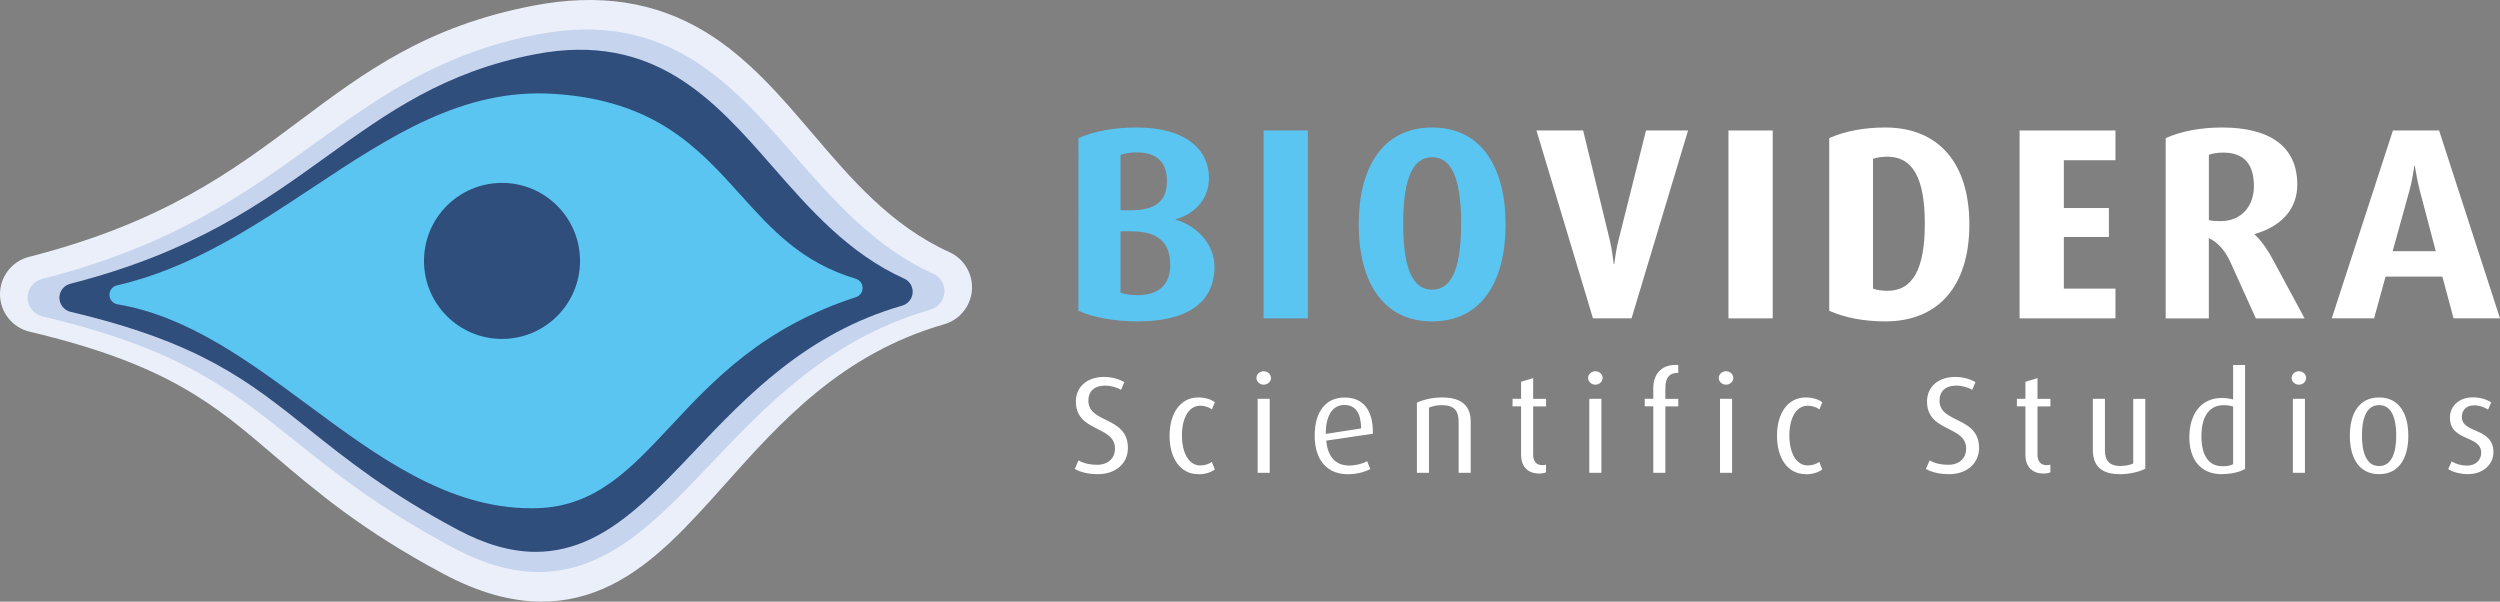
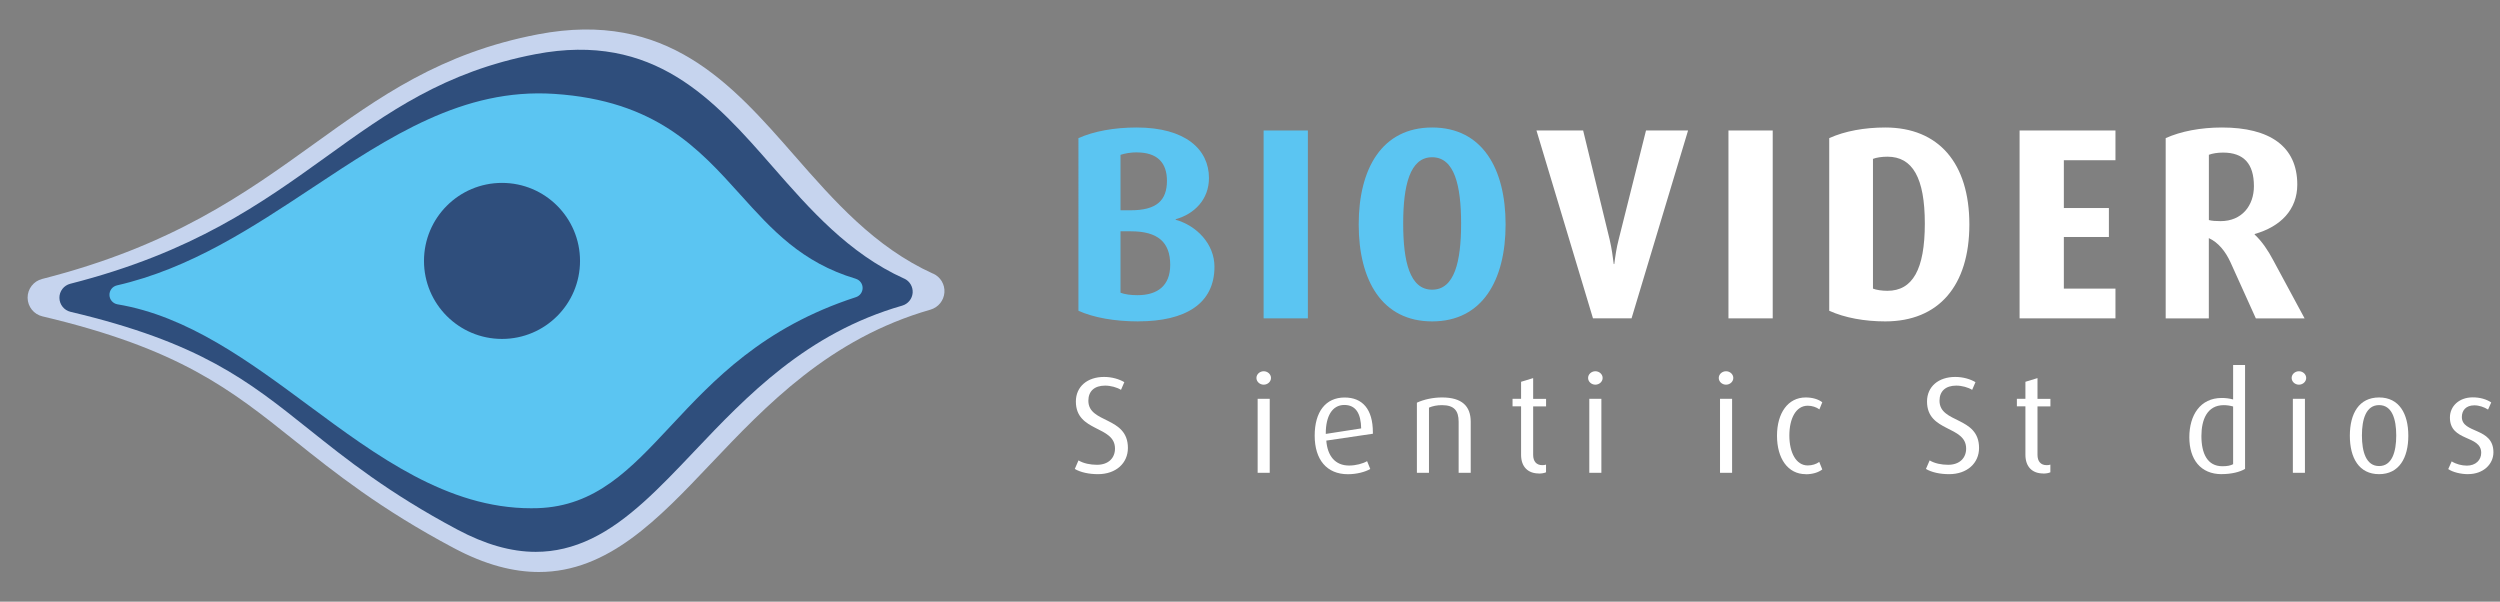
<svg xmlns="http://www.w3.org/2000/svg" id="Laag_1" data-name="Laag 1" viewBox="0 0 536.1 129.02">
  <rect x="0" y="0" width="536.1" height="129.02" fill="#808080" stroke="none" />
  <defs>
    <style>
      .cls-1 {
        fill: #5bc5f2;
      }

      .cls-1, .cls-2, .cls-3, .cls-4, .cls-5 {
        stroke-width: 0px;
      }

      .cls-2 {
        fill: #c6d4ee;
      }

      .cls-3 {
        fill: #fff;
      }

      .cls-4 {
        fill: #ebeff9;
      }

      .cls-5 {
        fill: #2f4e7c;
      }
    </style>
  </defs>
-   <path class="cls-4" d="M203.59,54.07c-12.53-5.68-21.06-15.69-29.31-25.38-6.82-8.01-13.87-16.29-23.02-21.85C140.56.35,128.5-1.5,114.41,1.2c-23.03,4.41-36.2,14.26-50.15,24.69-14.36,10.74-29.21,21.84-58.04,29.19C2.53,56.02-.03,59.36,0,63.16s2.66,7.09,6.36,7.97c29.54,6.99,39.59,15.58,52.31,26.45,8.86,7.57,18.89,16.15,36.48,25.51,7.43,3.95,14.4,5.92,21.03,5.92,5.15,0,10.09-1.19,14.88-3.56,9.2-4.56,16.65-12.9,24.53-21.73,11.65-13.06,24.85-27.86,46.87-34.18,3.33-.96,5.71-3.89,5.96-7.34.25-3.45-1.68-6.7-4.83-8.13Z" />
  <path class="cls-2" d="M200.1,58.69c-12.54-5.68-21.3-15.69-29.77-25.37-13.44-15.36-27.34-31.24-54.96-25.96-20.94,4.01-34.05,13.44-47.92,23.42-14.97,10.77-30.45,21.91-58.42,29.04-1.84.47-3.13,2.14-3.11,4.04s1.33,3.55,3.18,3.98c29.44,6.96,40.31,15.64,54.07,26.63,8.6,6.87,18.36,14.66,34.11,23.04,6.8,3.62,12.81,5.15,18.28,5.15,14.83,0,25.59-11.33,36.79-23.14,11.97-12.61,25.54-26.91,47.19-33.12,1.66-.48,2.85-1.94,2.98-3.67.13-1.73-.84-3.35-2.42-4.06Z" />
  <path class="cls-5" d="M193.88,59.74c-11.93-5.4-20.2-14.86-28.21-24.01-12.47-14.25-25.37-28.99-50.85-24.11-19.48,3.73-31.72,12.53-44.66,21.85-14.11,10.15-28.7,20.65-55.09,27.38-1.38.35-2.35,1.6-2.33,3.03s1,2.66,2.39,2.99c27.8,6.57,38.06,14.77,51.05,25.14,8.05,6.43,17.17,13.72,31.89,21.55,5.99,3.19,11.52,4.78,16.81,4.78,4.1,0,8.06-.95,12-2.85,7.83-3.77,14.69-11,21.95-18.65,11.3-11.91,24.11-25.4,44.64-31.3,1.25-.36,2.14-1.46,2.24-2.75.09-1.3-.63-2.51-1.81-3.05Z" />
  <path class="cls-1" d="M183.5,59.77c-11.61-3.46-17.98-10.53-24.72-18.01-8.95-9.93-18.2-20.21-39.95-21.63-19.52-1.28-35.21,9.12-51.82,20.12-12.87,8.52-26.18,17.34-41.94,20.95-.96.22-1.63,1.09-1.6,2.08.03.99.75,1.81,1.73,1.98,15.05,2.5,28.24,12.26,40.99,21.7,14.65,10.84,29.78,22.03,47.71,22.03.46,0,.92,0,1.37-.02,12.48-.4,19.92-8.37,28.54-17.6,9.27-9.92,19.77-21.16,39.74-27.65.86-.28,1.44-1.09,1.43-1.99-.01-.9-.61-1.7-1.48-1.95Z" />
  <circle class="cls-5" cx="107.65" cy="55.95" r="16.73" />
  <path class="cls-1" d="M244.09,68.92c-5.09,0-9.6-.82-12.83-2.28V29.62c3.28-1.46,7.61-2.28,12.47-2.28,10.54,0,15.52,4.74,15.52,10.83,0,4.63-3.16,7.73-7.14,8.84v.12c4.45,1.23,8.32,5.15,8.32,10.07,0,7.96-6.27,11.71-16.34,11.71ZM243.74,32.67c-1.29,0-2.52.23-3.46.53v11.89h2.23c5.5,0,7.73-2.11,7.73-6.32,0-3.81-1.99-6.09-6.5-6.09ZM242.51,49.59h-2.23v13.18c.88.35,2.23.53,3.63.53,4.33,0,7.03-2.05,7.03-6.5,0-4.86-2.64-7.2-8.43-7.2Z" />
  <path class="cls-1" d="M270.97,68.27V27.98h9.49v40.29h-9.49Z" />
  <path class="cls-1" d="M307.11,68.92c-10.78,0-15.75-8.84-15.75-20.79s4.98-20.79,15.75-20.79,15.75,8.84,15.75,20.79-4.98,20.79-15.75,20.79ZM307.11,33.72c-4.8,0-6.21,6.09-6.21,14.23s1.41,14.17,6.21,14.17,6.21-6.03,6.21-14.17-1.41-14.23-6.21-14.23Z" />
  <path class="cls-3" d="M349.86,68.27h-8.26l-12.12-40.29h10.01l5.68,23.37c.47,1.99.7,3.86.88,5.27h.12c.18-1.46.47-3.51.94-5.27l5.86-23.37h9.02l-12.12,40.29Z" />
  <path class="cls-3" d="M370.65,68.27V27.98h9.49v40.29h-9.49Z" />
  <path class="cls-3" d="M404.27,68.92c-4.39,0-8.67-.76-12.01-2.28V29.62c3.34-1.52,7.61-2.28,12.01-2.28,11.48,0,18.04,7.67,18.04,20.79s-6.56,20.79-18.04,20.79ZM404.74,33.6c-1.17,0-2.4.18-3.1.47v27.82c.7.29,1.93.47,3.1.47,5.39,0,8.02-4.57,8.02-14.41s-2.64-14.35-8.02-14.35Z" />
  <path class="cls-3" d="M433.08,68.27V27.98h20.56v6.38h-11.07v10.25h9.66v6.21h-9.66v11.07h11.07v6.38h-20.56Z" />
  <path class="cls-3" d="M483.74,68.27l-5.45-12.06c-1.05-2.28-2.58-4.22-4.63-5.15v17.22h-9.25V29.62c3.22-1.46,7.5-2.28,12.06-2.28,10.25,0,16.16,4.04,16.16,12.24,0,5.39-3.57,9.02-9.14,10.6v.12c1.58,1.46,2.93,3.51,3.92,5.39l6.79,12.59h-10.48ZM476.72,32.72c-1.17,0-2.28.18-3.05.47v14c.64.18,1.58.23,2.52.23,4.57,0,7.14-3.34,7.14-7.5,0-4.8-2.17-7.2-6.62-7.2Z" />
-   <path class="cls-3" d="M526.14,68.27l-2.4-8.96h-12.18l-2.46,8.96h-9.08l13.12-40.29h9.9l13.06,40.29h-9.96ZM518.88,40.75c-.53-2.05-.82-3.87-1.05-5.21h-.12c-.18,1.35-.47,3.34-1,5.21l-3.63,13.12h9.25l-3.46-13.12Z" />
  <g>
    <path class="cls-3" d="M235.46,101.68c-1.91,0-3.74-.38-4.98-1.12l.79-1.83c1.09.65,2.53.94,3.97.94,2.5,0,3.86-1.5,3.86-3.47,0-5-8.39-3.47-8.39-10.1,0-3.18,2.44-5.27,6.06-5.27,1.68,0,3.24.47,4.33,1.12l-.71,1.65c-.85-.53-2.21-.91-3.41-.91-2.27,0-3.59,1.18-3.59,3.24,0,4.92,8.48,3.3,8.48,10.13,0,3.24-2.53,5.62-6.42,5.62Z" />
-     <path class="cls-3" d="M256.95,101.68c-3.83,0-6.15-3.38-6.15-8.24s2.36-8.21,6.15-8.21c1.47,0,2.71.38,3.56,1.03l-.62,1.53c-.62-.47-1.56-.79-2.5-.79-2.53,0-3.94,2.74-3.94,6.39s1.44,6.42,3.94,6.42c.94,0,1.85-.29,2.47-.76l.65,1.62c-.85.65-2.09,1.03-3.56,1.03Z" />
    <path class="cls-3" d="M270.99,82.49c-.85,0-1.56-.65-1.56-1.44s.71-1.44,1.56-1.44,1.56.65,1.56,1.44-.71,1.44-1.56,1.44ZM269.69,101.39v-15.87h2.59v15.87h-2.59Z" />
    <path class="cls-3" d="M284.41,94.47c.24,3.27,1.88,5.36,4.89,5.36,1.44,0,2.97-.41,3.86-.94l.68,1.68c-1.12.65-2.94,1.12-4.8,1.12-4.53,0-7.12-3.12-7.12-8.27s2.38-8.18,6.42-8.18c3.8,0,6.06,2.47,6.06,7.48v.29l-9.98,1.47ZM288.27,86.84c-2.62,0-3.97,2.47-3.97,6.06v.15l7.59-1.18c-.06-3.21-1.15-5.03-3.62-5.03Z" />
    <path class="cls-3" d="M312.79,101.39v-10.95c0-2.38-.97-3.56-3.56-3.56-1.09,0-1.97.18-2.8.53v13.98h-2.59v-15.04c1.47-.68,3.41-1.12,5.39-1.12,4.27,0,6.15,1.86,6.15,5.21v10.95h-2.59Z" />
    <path class="cls-3" d="M329.98,101.53c-2.27,0-3.8-1.38-3.8-4v-10.39h-1.83v-1.62h1.83v-3.65l2.59-.79v4.45h2.77v1.62h-2.77v10.39c0,1.38.68,2.21,1.97,2.21.29,0,.56-.03.79-.12v1.65c-.41.18-.94.27-1.56.27Z" />
    <path class="cls-3" d="M342.11,82.49c-.85,0-1.56-.65-1.56-1.44s.71-1.44,1.56-1.44,1.56.65,1.56,1.44-.71,1.44-1.56,1.44ZM340.81,101.39v-15.87h2.59v15.87h-2.59Z" />
-     <path class="cls-3" d="M357.12,87.14v14.25h-2.59v-14.25h-1.83v-1.62h1.83v-2.24c0-3,1.65-5.03,4.83-5.03.18,0,.21,0,.53.03v1.68h-.18c-1.38,0-2.59.71-2.59,3.24v2.33h2.77v1.62h-2.77Z" />
    <path class="cls-3" d="M370.13,82.49c-.85,0-1.56-.65-1.56-1.44s.71-1.44,1.56-1.44,1.56.65,1.56,1.44-.71,1.44-1.56,1.44ZM368.84,101.39v-15.87h2.59v15.87h-2.59Z" />
    <path class="cls-3" d="M387.21,101.68c-3.83,0-6.15-3.38-6.15-8.24s2.35-8.21,6.15-8.21c1.47,0,2.71.38,3.56,1.03l-.62,1.53c-.62-.47-1.56-.79-2.5-.79-2.53,0-3.94,2.74-3.94,6.39s1.44,6.42,3.94,6.42c.94,0,1.85-.29,2.47-.76l.65,1.62c-.85.65-2.09,1.03-3.56,1.03Z" />
    <path class="cls-3" d="M417.97,101.68c-1.91,0-3.74-.38-4.97-1.12l.79-1.83c1.09.65,2.53.94,3.97.94,2.5,0,3.86-1.5,3.86-3.47,0-5-8.39-3.47-8.39-10.1,0-3.18,2.44-5.27,6.06-5.27,1.68,0,3.24.47,4.33,1.12l-.71,1.65c-.85-.53-2.21-.91-3.41-.91-2.27,0-3.59,1.18-3.59,3.24,0,4.92,8.48,3.3,8.48,10.13,0,3.24-2.53,5.62-6.42,5.62Z" />
    <path class="cls-3" d="M438.13,101.53c-2.27,0-3.8-1.38-3.8-4v-10.39h-1.83v-1.62h1.83v-3.65l2.59-.79v4.45h2.77v1.62h-2.77v10.39c0,1.38.68,2.21,1.97,2.21.29,0,.56-.03.79-.12v1.65c-.41.18-.94.27-1.56.27Z" />
-     <path class="cls-3" d="M454.59,101.68c-3.8,0-5.8-1.62-5.8-5.18v-10.98h2.59v11.07c0,2.21,1.03,3.33,3.24,3.33,1,0,2.15-.18,2.83-.53v-13.86h2.59v14.98c-1.21.65-3.38,1.18-5.45,1.18Z" />
    <path class="cls-3" d="M476.43,101.68c-4.56,0-6.95-3.18-6.95-7.92s2.35-8.42,6.95-8.42c.8,0,1.59.09,2.44.32v-7.39h2.56v22.28c-1.06.65-2.91,1.12-5,1.12ZM478.87,87.17c-.62-.18-1.32-.29-2-.29-3.59,0-4.8,3.15-4.8,6.62,0,3.74,1.27,6.48,4.5,6.48,1.06,0,1.77-.15,2.3-.44v-12.36Z" />
    <path class="cls-3" d="M492.98,82.49c-.85,0-1.56-.65-1.56-1.44s.71-1.44,1.56-1.44,1.56.65,1.56,1.44-.71,1.44-1.56,1.44ZM491.68,101.39v-15.87h2.59v15.87h-2.59Z" />
    <path class="cls-3" d="M510.17,101.68c-4.3,0-6.27-3.47-6.27-8.24s1.97-8.21,6.27-8.21,6.27,3.47,6.27,8.21-1.97,8.24-6.27,8.24ZM510.17,86.87c-2.77,0-3.68,2.97-3.68,6.51s.91,6.56,3.68,6.56,3.68-3.03,3.68-6.56-.91-6.51-3.68-6.51Z" />
    <path class="cls-3" d="M529.27,101.68c-1.56,0-3.27-.41-4.27-1.09l.74-1.65c.94.59,2.15.91,3.27.91,1.86,0,3.06-1.18,3.06-2.74,0-3.89-6.71-2.33-6.71-7.57,0-2.44,1.97-4.33,4.89-4.33,1.53,0,2.91.38,3.97,1.09l-.68,1.53c-.82-.53-1.91-.91-2.94-.91-1.83,0-2.68,1.12-2.68,2.5,0,3.62,6.77,2.15,6.77,7.57,0,2.56-2.18,4.68-5.42,4.68Z" />
  </g>
</svg>